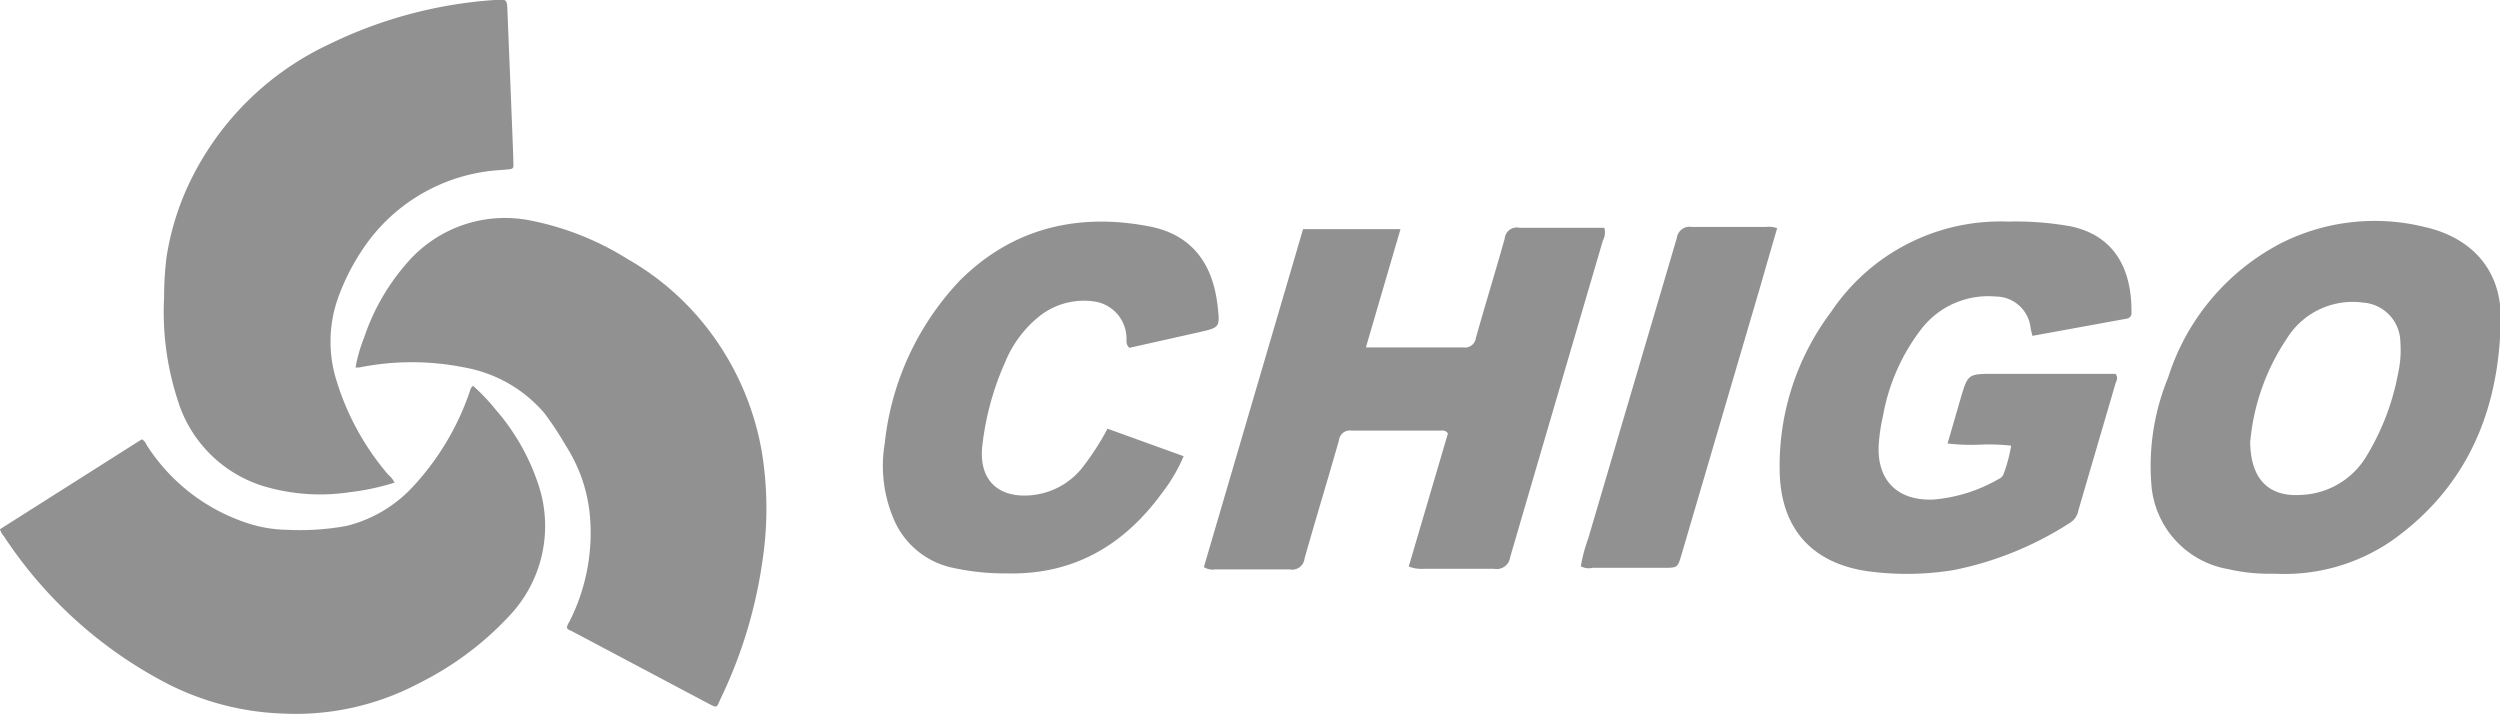
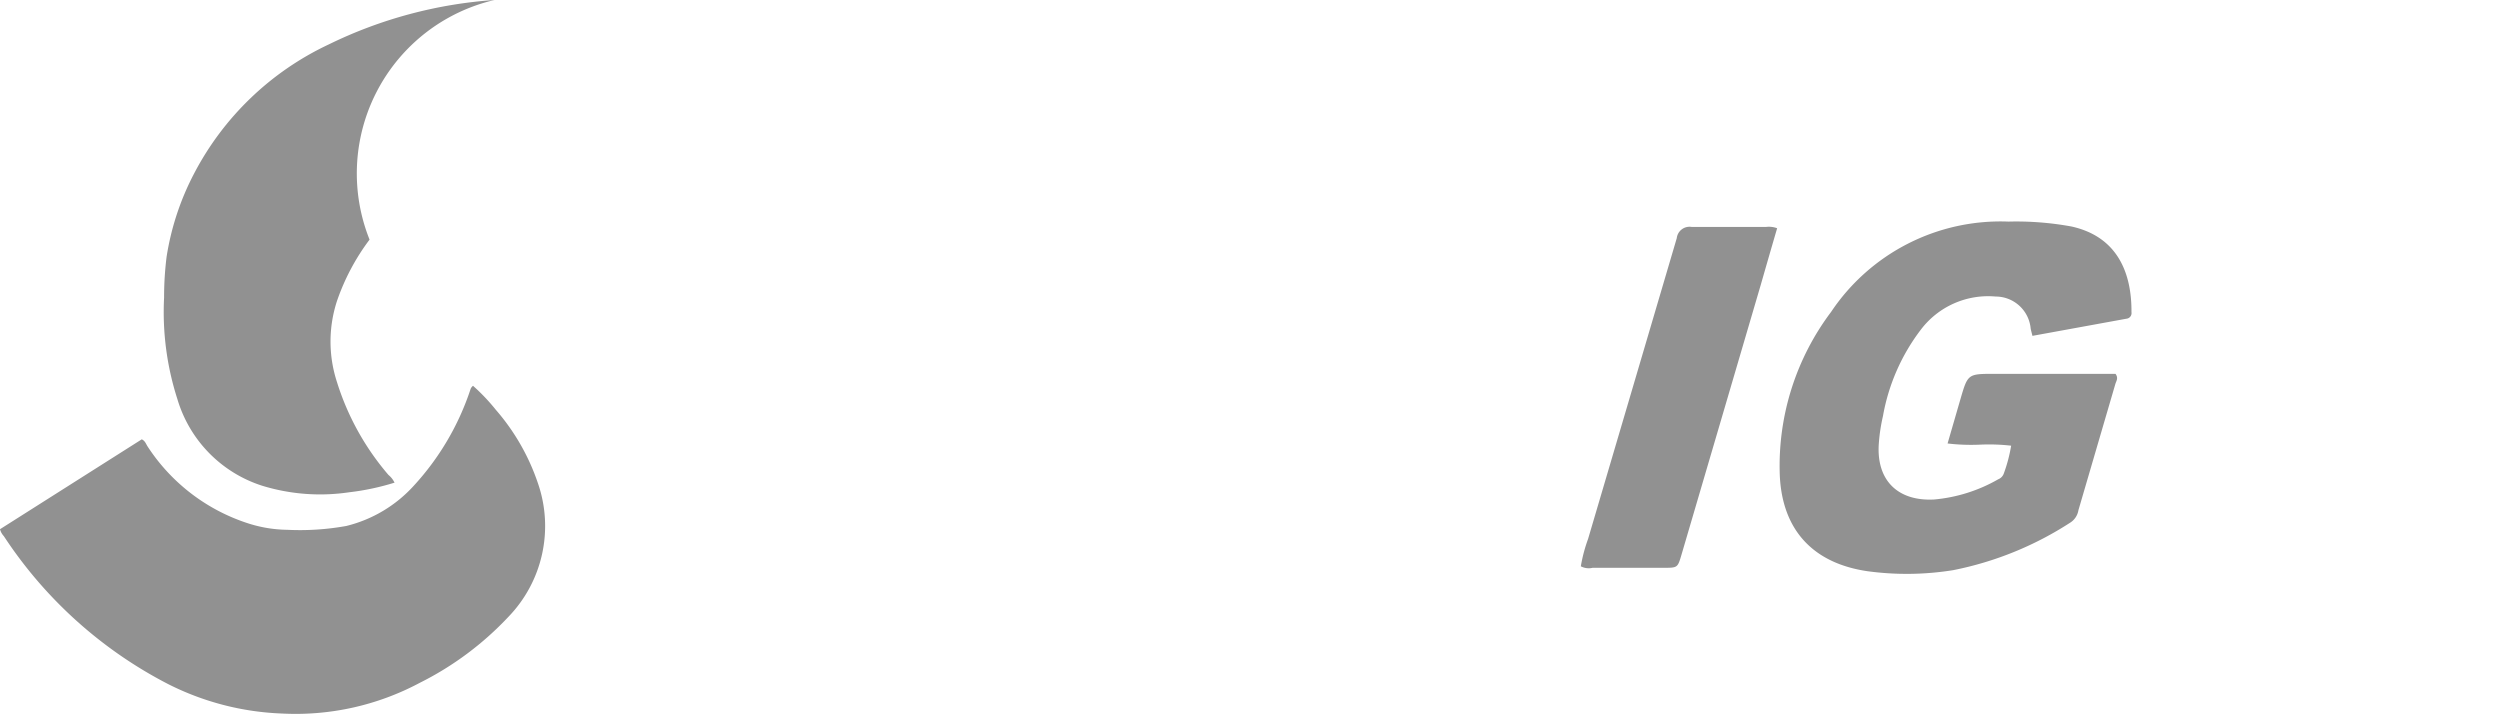
<svg xmlns="http://www.w3.org/2000/svg" viewBox="0 0 169.12 48.27">
  <defs>
    <style>.cls-1{fill:#919191;}</style>
  </defs>
  <title>Asset 118chico</title>
  <g id="Layer_2" data-name="Layer 2">
    <g id="Layer_1-2" data-name="Layer 1">
      <path class="cls-1" d="M32,26.1a13.3,13.3,0,0,1,1.54,1.62,14.75,14.75,0,0,1,2.86,5,8.84,8.84,0,0,1-2,9,21.19,21.19,0,0,1-6,4.47,17.83,17.83,0,0,1-9.3,2.08,18.59,18.59,0,0,1-7.74-2,29.43,29.43,0,0,1-11.1-10A1.1,1.1,0,0,1,0,35.8l9.59-6.08c.22.1.28.3.38.46a12.81,12.81,0,0,0,6.74,5.2,9,9,0,0,0,2.72.46,17.63,17.63,0,0,0,4-.26A9.09,9.09,0,0,0,28,32.85a17.94,17.94,0,0,0,3.82-6.49A.48.48,0,0,1,32,26.1Z" />
-       <path class="cls-1" d="M26.69,32.65a16.71,16.71,0,0,1-3.06.65,13.36,13.36,0,0,1-5.89-.44A8.77,8.77,0,0,1,12,27a19.24,19.24,0,0,1-.9-6.87,22.11,22.11,0,0,1,.17-2.76,18.13,18.13,0,0,1,1.86-5.63,19.73,19.73,0,0,1,9.1-8.73A30.19,30.19,0,0,1,33.45,0c.85-.07.85-.06.88.81.13,3.27.27,6.54.39,9.81,0,.92.18.78-.79.88A12.05,12.05,0,0,0,25,16.21a15,15,0,0,0-2.21,4.17,8.83,8.83,0,0,0,0,5.45,17.73,17.73,0,0,0,3.49,6.3A1.54,1.54,0,0,1,26.69,32.65Z" />
-       <path class="cls-1" d="M24.05,24.87a10,10,0,0,1,.57-2,14.79,14.79,0,0,1,3-5.18A8.74,8.74,0,0,1,36,14.94a19.32,19.32,0,0,1,6.43,2.57,18.26,18.26,0,0,1,5.65,5,18.87,18.87,0,0,1,3.47,8.14,23.73,23.73,0,0,1,0,7.48,31.58,31.58,0,0,1-2.79,9.11c-.31.65-.18.7-.92.31L38.69,42.7c-.12-.06-.27-.09-.34-.23a.84.84,0,0,1,.15-.38,13.24,13.24,0,0,0,1.39-7.36,10.45,10.45,0,0,0-1.62-4.59,21.62,21.62,0,0,0-1.45-2.2,9.26,9.26,0,0,0-5.39-3.08,18,18,0,0,0-7.13,0l-.16,0Z" />
-       <path class="cls-1" d="M95.3,38.32l2.65-9c-.18-.25-.4-.19-.6-.19-2,0-3.94,0-5.91,0a.74.74,0,0,0-.86.65c-.76,2.67-1.57,5.32-2.33,8a.84.84,0,0,1-1,.74c-1.68,0-3.37,0-5.05,0a1.07,1.07,0,0,1-.76-.16l6.71-22.86h6.59l-2.34,8h2.68c1.3,0,2.59,0,3.89,0a.74.74,0,0,0,.87-.64c.63-2.24,1.32-4.47,1.95-6.72a.82.82,0,0,1,1-.73c1.91,0,3.83,0,5.74,0a1.19,1.19,0,0,1-.1.87q-3.14,10.7-6.27,21.41a.92.92,0,0,1-1.08.79c-1.61,0-3.21,0-4.82,0A2.24,2.24,0,0,1,95.3,38.32Z" />
-       <path class="cls-1" d="M153.87,38.81a12.52,12.52,0,0,1-3.14-.31,6.28,6.28,0,0,1-5.2-5.81,15.73,15.73,0,0,1,1.14-7.15,15.51,15.51,0,0,1,7.66-9.1A14.07,14.07,0,0,1,164,15.35c3.22.72,5.21,2.93,5.17,6.22-.08,6.1-2.21,11.35-7.36,15A12.82,12.82,0,0,1,153.87,38.81Zm-1.65-9c0,2.58,1.23,3.82,3.44,3.67A5.39,5.39,0,0,0,160,31a16.6,16.6,0,0,0,2.23-5.76,7.2,7.2,0,0,0,.15-2.09,2.71,2.71,0,0,0-2.53-2.68,5.23,5.23,0,0,0-5.14,2.42A14.86,14.86,0,0,0,152.23,29.83Z" />
+       <path class="cls-1" d="M26.69,32.65a16.71,16.71,0,0,1-3.06.65,13.36,13.36,0,0,1-5.89-.44A8.77,8.77,0,0,1,12,27a19.24,19.24,0,0,1-.9-6.87,22.11,22.11,0,0,1,.17-2.76,18.13,18.13,0,0,1,1.86-5.63,19.73,19.73,0,0,1,9.1-8.73A30.19,30.19,0,0,1,33.45,0A12.05,12.05,0,0,0,25,16.21a15,15,0,0,0-2.21,4.17,8.83,8.83,0,0,0,0,5.45,17.73,17.73,0,0,0,3.49,6.3A1.54,1.54,0,0,1,26.69,32.65Z" />
      <path class="cls-1" d="M137.49,22.72c-.06-.25-.1-.38-.12-.5A2.38,2.38,0,0,0,135,20.06a5.71,5.71,0,0,0-5.05,2.23,13.51,13.51,0,0,0-2.57,5.85,12,12,0,0,0-.28,1.84c-.19,2.49,1.26,3.94,3.74,3.81a10.59,10.59,0,0,0,4.34-1.37.64.64,0,0,0,.37-.38,10.23,10.23,0,0,0,.5-1.89,13.36,13.36,0,0,0-2.11-.07,13.53,13.53,0,0,1-2.19-.08l.87-3c.5-1.71.5-1.71,2.3-1.71h8.19c.2.27.07.46,0,.65l-2.51,8.58a1.22,1.22,0,0,1-.53.82,22.62,22.62,0,0,1-7.94,3.23,19.74,19.74,0,0,1-5.81.07c-3.66-.54-5.75-2.77-5.92-6.47a17.31,17.31,0,0,1,3.47-11.07,13.79,13.79,0,0,1,12-6.11,20.72,20.72,0,0,1,4.25.33c3.19.7,4.09,3.24,4.07,5.8a.38.38,0,0,1-.34.44Z" />
-       <path class="cls-1" d="M74.92,29l5.15,1.86a11,11,0,0,1-1.44,2.46c-2.59,3.57-6,5.57-10.5,5.47a16.54,16.54,0,0,1-3.77-.4A5.59,5.59,0,0,1,60.41,35a9.19,9.19,0,0,1-.56-5,18.9,18.9,0,0,1,5.06-11c3.57-3.58,8-4.61,12.81-3.69,2.81.53,4.32,2.41,4.65,5.4.16,1.43.16,1.44-1.24,1.76l-4.73,1.06c-.28-.26-.17-.54-.2-.78a2.54,2.54,0,0,0-2.29-2.37,4.84,4.84,0,0,0-3.82,1.2A7.69,7.69,0,0,0,68,24.49a19.18,19.18,0,0,0-1.55,5.68c-.25,2.27,1.05,3.55,3.34,3.33a5,5,0,0,0,3.4-1.83A17.81,17.81,0,0,0,74.92,29Z" />
      <path class="cls-1" d="M106.94,38.31a10.26,10.26,0,0,1,.49-1.85q3-10.17,6-20.35a.87.87,0,0,1,1-.76c1.68,0,3.37,0,5.05,0a1.6,1.6,0,0,1,.74.09c-.38,1.3-.75,2.58-1.12,3.87l-5.34,18.18c-.27.92-.27.92-1.2.92h-4.82A1.14,1.14,0,0,1,106.94,38.31Z" />
    </g>
  </g>
</svg>